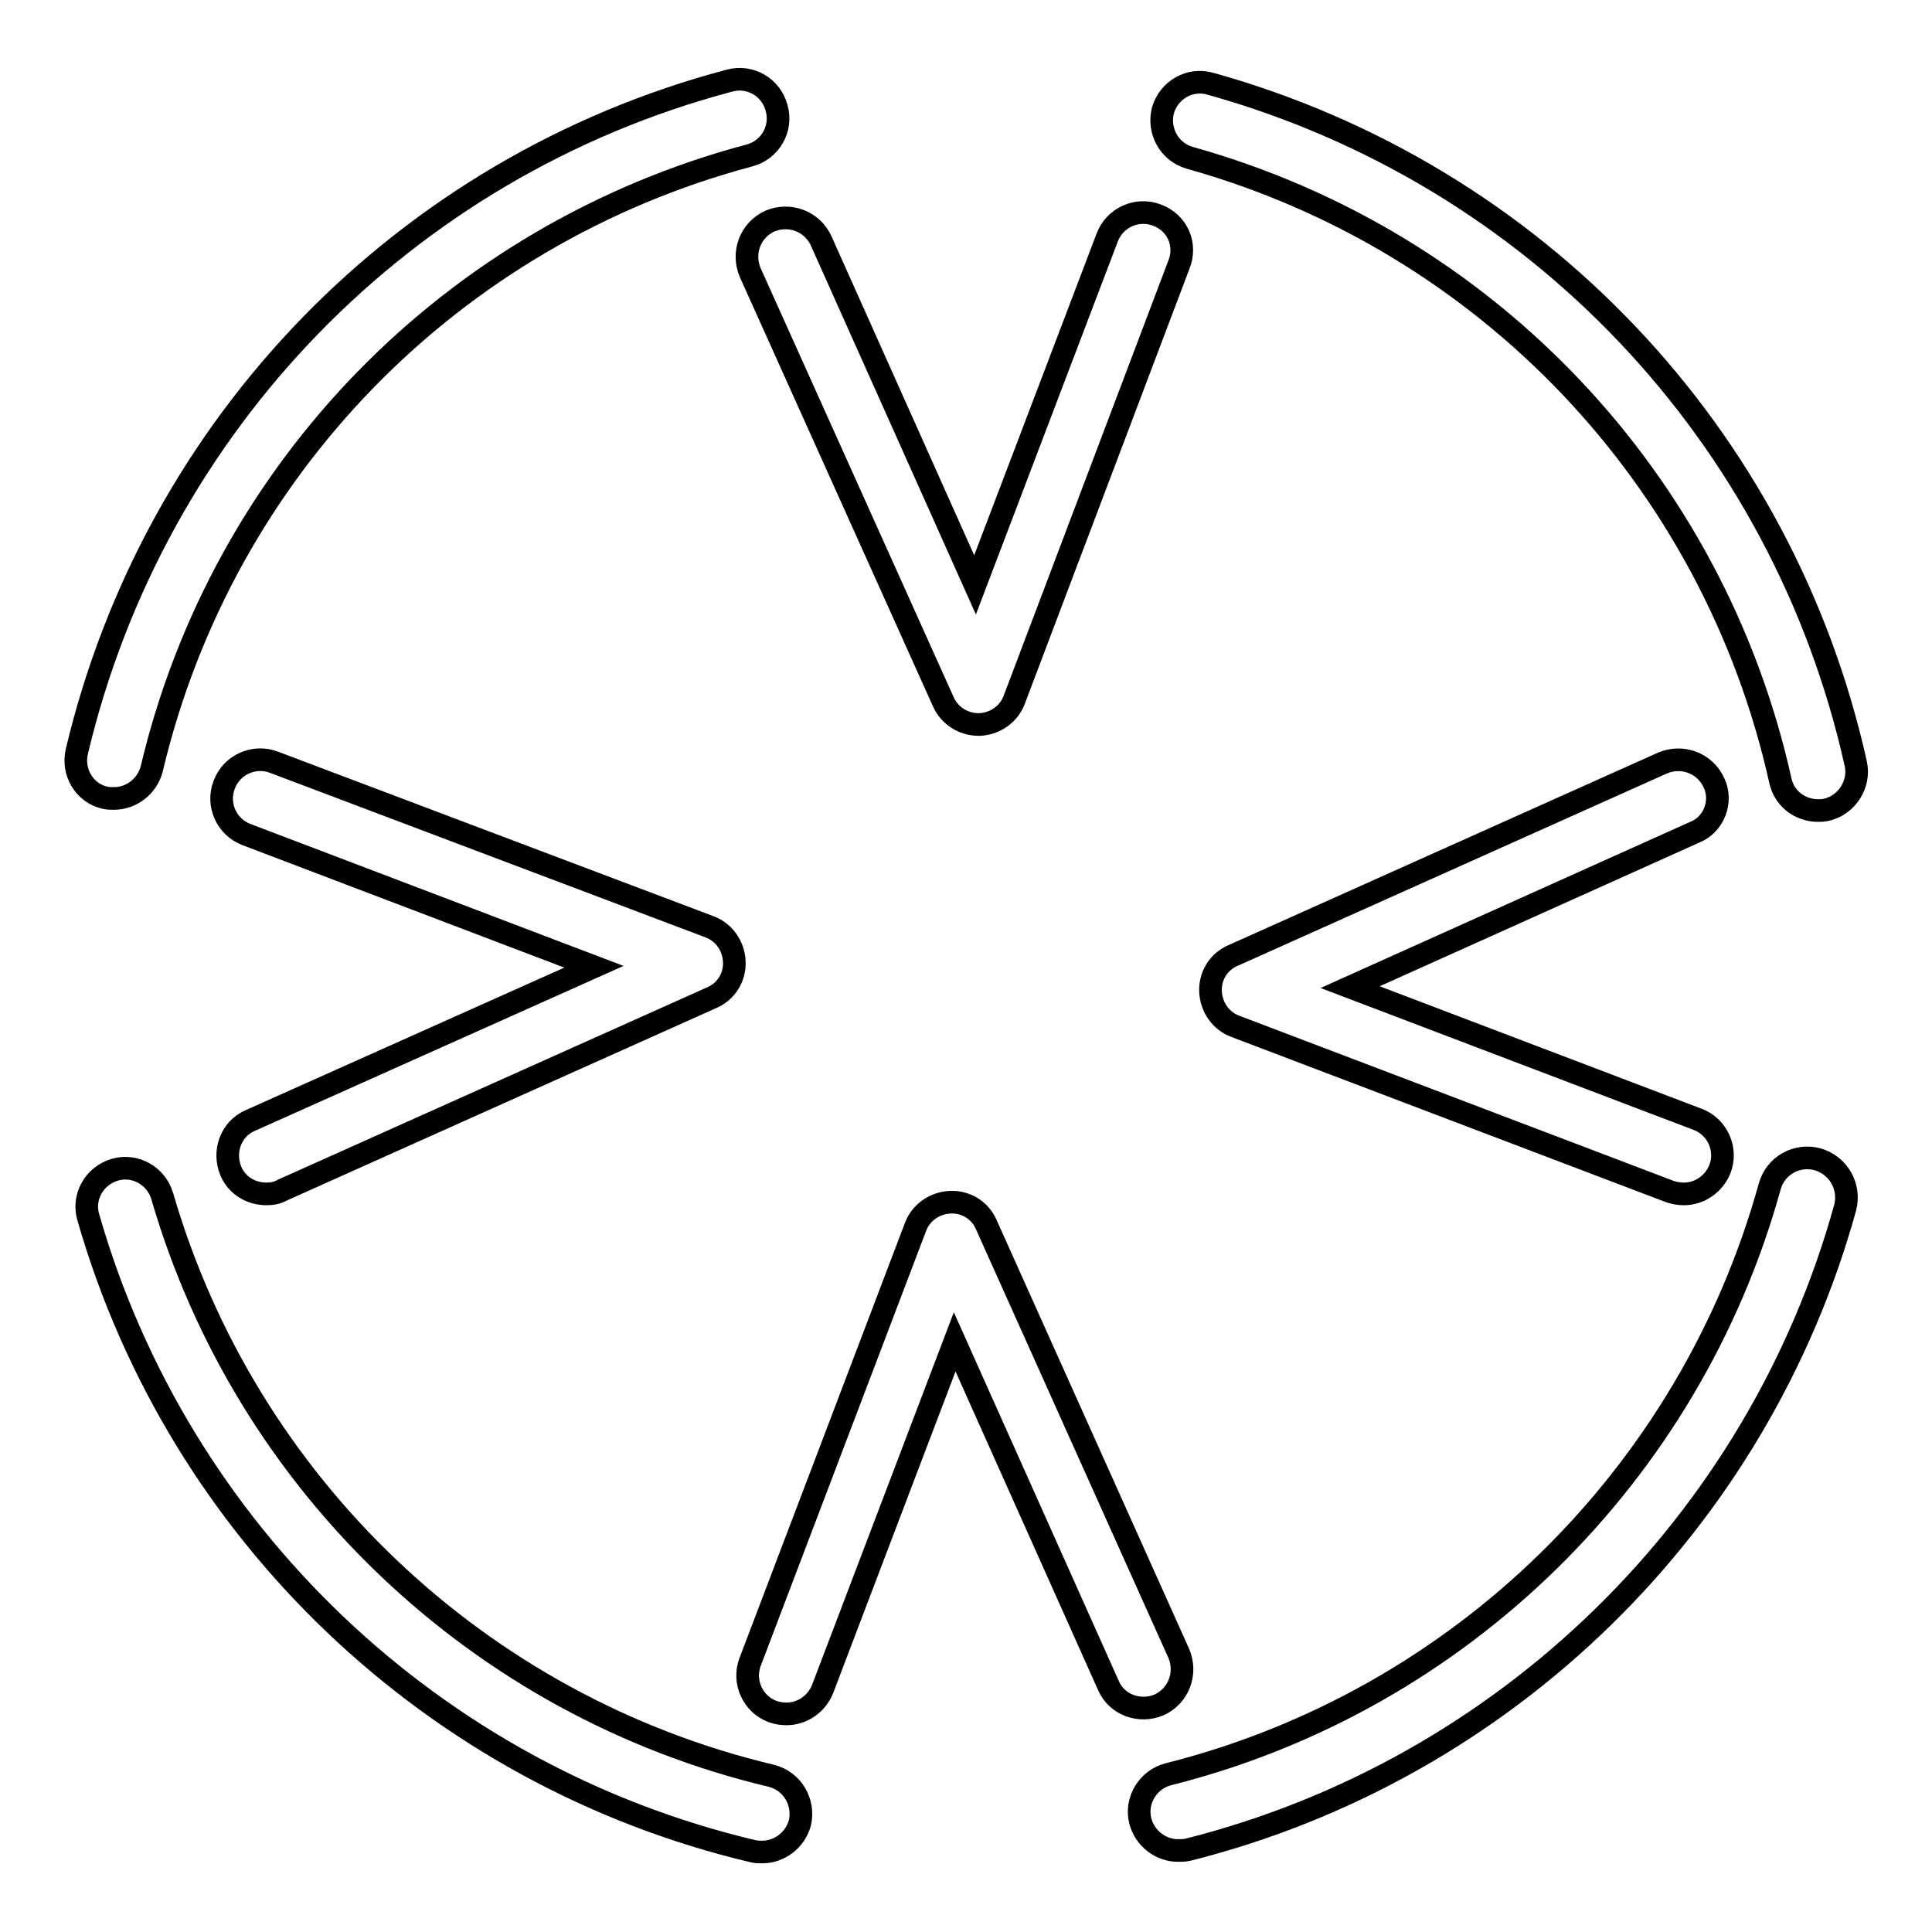
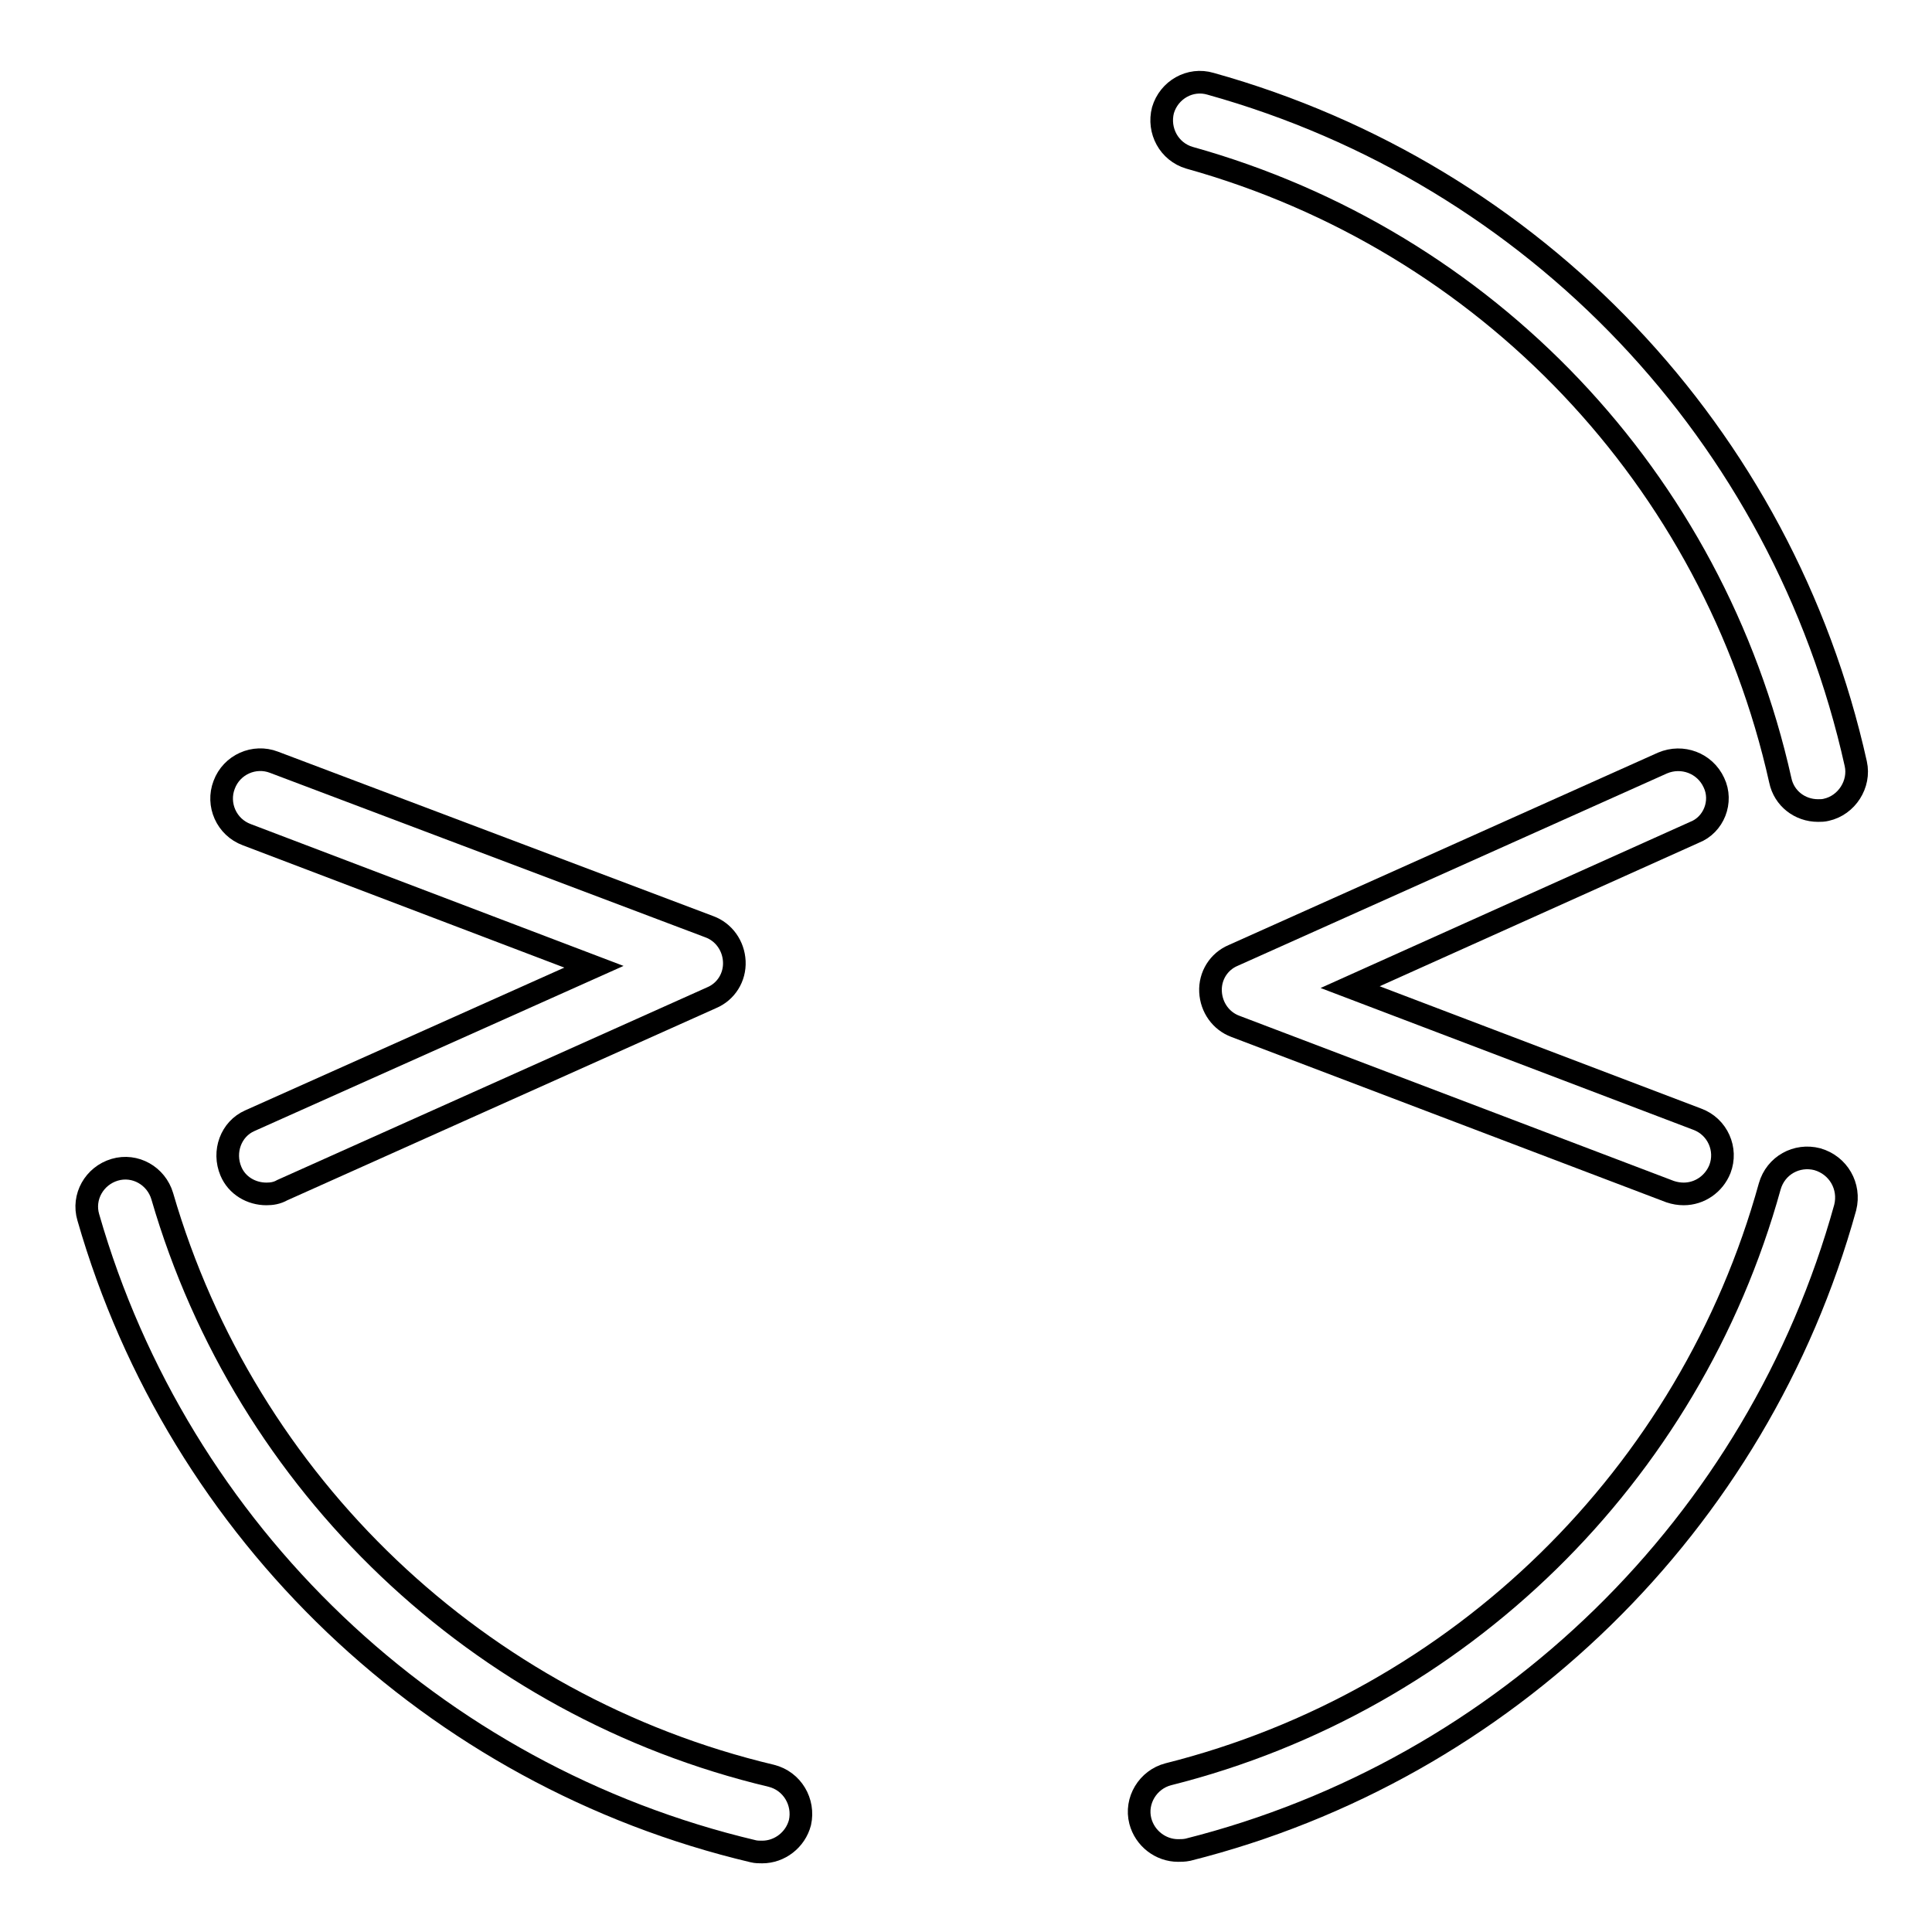
<svg xmlns="http://www.w3.org/2000/svg" version="1.1" x="0px" y="0px" viewBox="0 0 256 256" enable-background="new 0 0 256 256" xml:space="preserve">
  <g>
    <g>
      <g>
        <path stroke-width="3" fill-opacity="0" stroke="#000000" d="M99.8,245.3c0.4,0.1,0.8,0.1,1.2,0.1c2.3,0,4.4-1.6,5-3.9c0.6-2.7-1-5.5-3.8-6.2c-38.7-9.2-69.6-38.6-80.7-76.8c-0.8-2.7-3.6-4.3-6.3-3.5c-2.7,0.8-4.3,3.6-3.5,6.3C23.7,203.1,57.5,235.3,99.8,245.3z" />
        <path stroke-width="3" fill-opacity="0" stroke="#000000" d="M240.8,153.6c-2.7-0.7-5.5,0.8-6.3,3.6c-10.6,38.3-41.1,68.2-79.7,77.9c-2.7,0.7-4.4,3.5-3.7,6.2c0.6,2.3,2.7,3.9,5,3.9c0.4,0,0.8,0,1.3-0.1c42.1-10.6,75.5-43.2,87.1-85.1C245.2,157.2,243.6,154.4,240.8,153.6z" />
        <path stroke-width="3" fill-opacity="0" stroke="#000000" d="M245.9,101.2c-9.7-43.6-42.5-78.1-85.5-90.1c-2.7-0.8-5.5,0.8-6.3,3.5c-0.7,2.7,0.8,5.5,3.5,6.3c39.4,11,69.4,42.6,78.3,82.5c0.5,2.4,2.6,4,5,4c0.4,0,0.7,0,1.1-0.1C244.7,106.7,246.5,103.9,245.9,101.2z" />
-         <path stroke-width="3" fill-opacity="0" stroke="#000000" d="M13.9,105.7c0.4,0.1,0.8,0.1,1.2,0.1c2.3,0,4.4-1.6,5-3.9c9.4-39.7,39.8-70.8,79.2-81.3c2.7-0.7,4.4-3.5,3.6-6.3c-0.7-2.7-3.5-4.4-6.3-3.6c-43,11.4-76.1,45.5-86.4,88.8C9.5,102.3,11.2,105.1,13.9,105.7z" />
        <path stroke-width="3" fill-opacity="0" stroke="#000000" d="M30.6,155.2c0.8,1.9,2.7,3,4.7,3c0.7,0,1.4-0.1,2.1-0.5l56.9-25.5c1.9-0.8,3.1-2.7,3-4.8c-0.1-2.1-1.4-3.9-3.3-4.6L36.3,101c-2.6-1-5.6,0.3-6.6,3c-1,2.6,0.3,5.6,3,6.6l46,17.5l-45.6,20.4C30.6,149.6,29.5,152.6,30.6,155.2z" />
        <path stroke-width="3" fill-opacity="0" stroke="#000000" d="M227.1,103.7c-1.2-2.6-4.2-3.7-6.8-2.6l-56.9,25.5c-1.9,0.8-3.1,2.7-3,4.8c0.1,2.1,1.4,3.9,3.3,4.6l57.6,21.9c0.6,0.2,1.2,0.3,1.8,0.3c2.1,0,4-1.3,4.8-3.3c1-2.6-0.3-5.6-3-6.6l-46-17.5l45.6-20.5C227.1,109.3,228.3,106.2,227.1,103.7z" />
-         <path stroke-width="3" fill-opacity="0" stroke="#000000" d="M153.3,28.5c-2.6-1-5.6,0.3-6.6,3l-17.5,46l-20.4-45.6c-1.2-2.6-4.2-3.7-6.8-2.6c-2.6,1.2-3.7,4.2-2.6,6.8L125,93c0.8,1.8,2.6,3,4.7,3c0,0,0.1,0,0.1,0c2.1-0.1,3.9-1.4,4.6-3.3l21.8-57.6C157.3,32.4,156,29.5,153.3,28.5z" />
-         <path stroke-width="3" fill-opacity="0" stroke="#000000" d="M153.6,225.9c2.6-1.2,3.7-4.2,2.6-6.8l-25.5-56.8c-0.8-1.9-2.7-3.1-4.8-3c-2.1,0.1-3.9,1.4-4.6,3.3l-21.9,57.6c-1,2.6,0.3,5.6,3,6.6c0.6,0.2,1.2,0.3,1.8,0.3c2.1,0,4-1.3,4.8-3.3l17.5-46l20.4,45.6C148,225.9,151,227,153.6,225.9z" />
      </g>
      <g />
      <g />
      <g />
      <g />
      <g />
      <g />
      <g />
      <g />
      <g />
      <g />
      <g />
      <g />
      <g />
      <g />
      <g />
    </g>
  </g>
</svg>